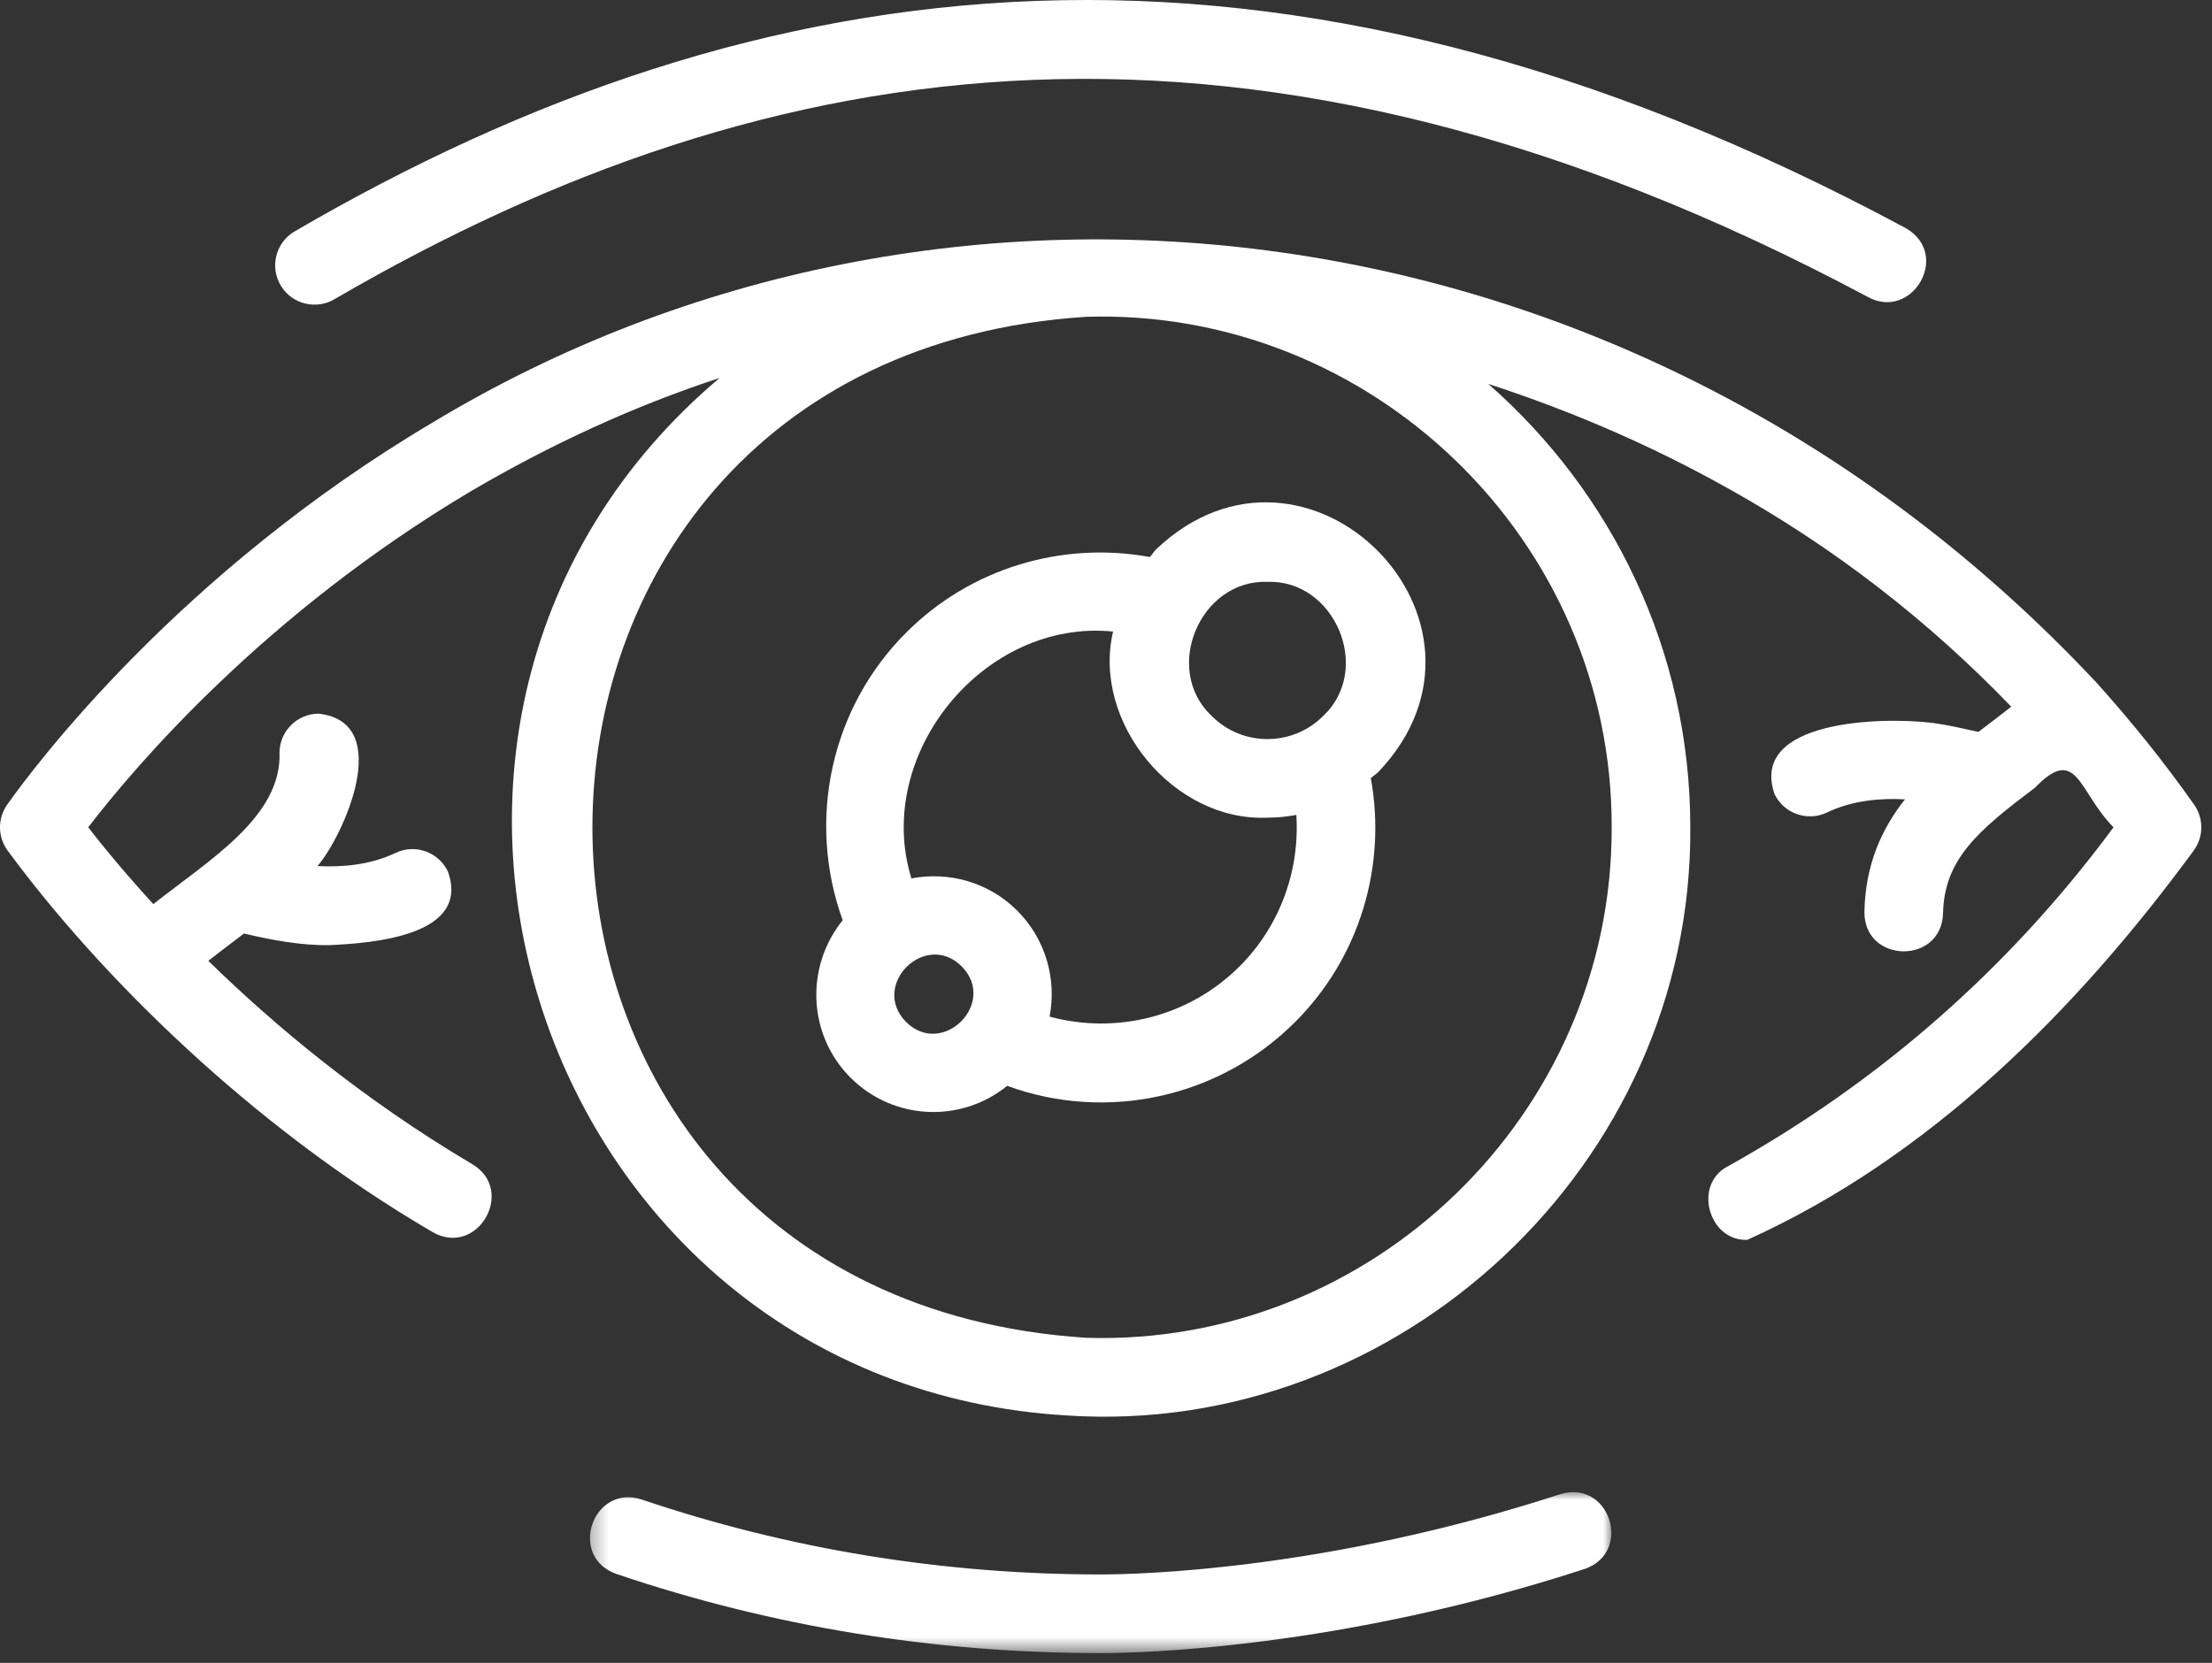
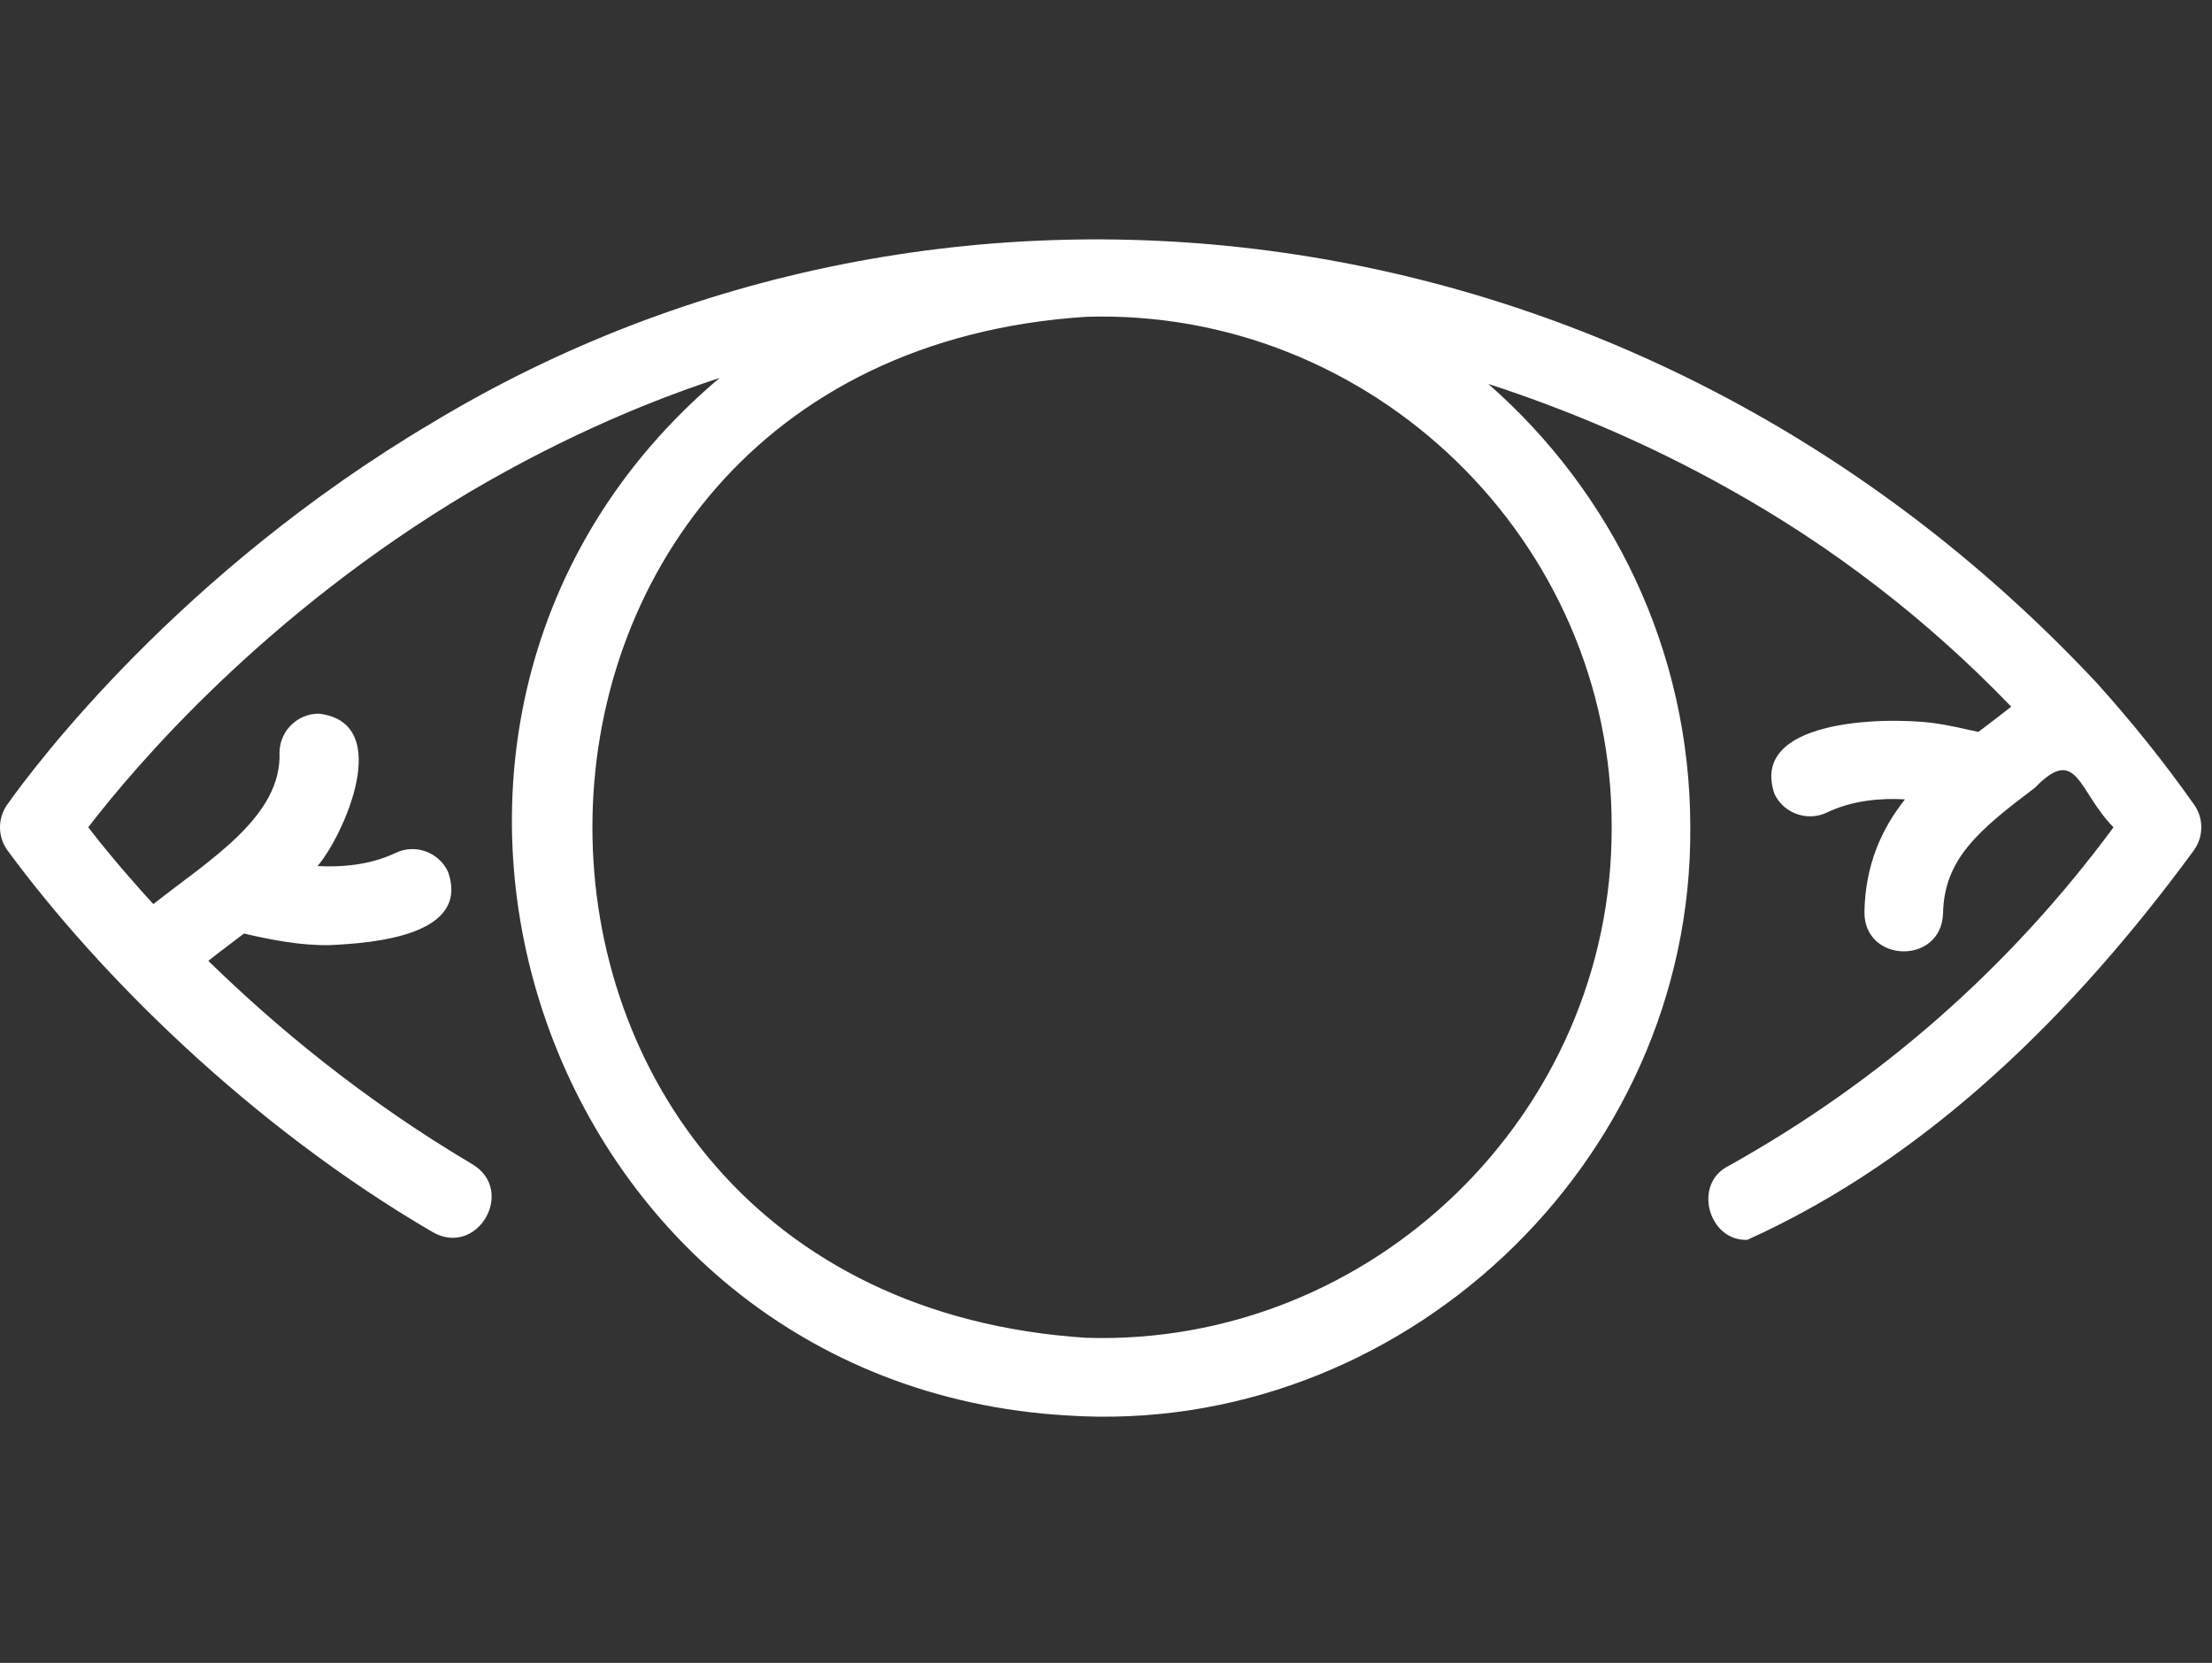
<svg xmlns="http://www.w3.org/2000/svg" width="129" height="97" viewBox="0 0 129 97" fill="none">
  <rect x="0" y="0" width="129" height="97" fill="#333333" stroke="none" />
  <path d="M122.262 39.819C95.38 11.116 54.98 6.692 25.217 24.654C10.426 33.415 1.968 44.751 0.422 46.933C-0.141 47.728 -0.141 48.79 0.422 49.585C5.74 56.825 14.618 65.673 25.217 71.864C27.832 73.379 30.11 69.458 27.554 67.917C21.105 64.097 15.986 59.797 12.149 56.049C12.813 55.522 13.537 54.985 14.23 54.456C15.818 54.83 17.551 55.157 19.186 55.134C21.843 55.016 27.448 54.56 26.122 50.838C25.573 49.693 24.203 49.207 23.066 49.755C21.549 50.477 19.878 50.594 18.517 50.519C19.993 48.812 23.057 42.146 18.593 41.63C17.35 41.63 16.33 42.622 16.3 43.873C16.456 47.631 12.219 50.149 8.942 52.739C7.278 50.918 5.975 49.341 5.145 48.259C7.93 44.634 15.434 35.824 27.375 28.706C32.081 25.937 36.947 23.694 41.964 22.048C18.455 41.908 31.3 80.765 62.232 82.569C81.545 83.847 98.714 67.951 98.575 48.259C98.575 37.948 93.997 28.706 86.794 22.394C91.233 23.84 95.99 25.804 100.785 28.494C106.956 31.932 112.468 36.207 117.292 41.225C116.678 41.711 116.015 42.205 115.377 42.695C114.501 42.502 113.636 42.297 112.717 42.17C109.664 41.797 102.01 42.025 103.486 46.316C104.035 47.472 105.428 47.936 106.545 47.396C108.057 46.671 109.728 46.551 111.094 46.629C109.74 48.341 108.783 50.431 108.73 53.192C108.701 56.197 113.216 56.298 113.315 53.281C113.376 50.109 115.394 48.424 118.683 45.943C121.143 43.397 121.203 46.189 123.257 48.259C117.222 56.429 109.668 63.075 100.785 68.024C98.706 69.076 99.642 72.416 101.902 72.323C112.517 67.534 121.093 58.954 127.958 49.581C128.516 48.788 128.516 47.73 127.958 46.938C126.191 44.431 124.284 42.063 122.262 39.819ZM93.99 48.259C94.041 65.007 79.975 78.555 63.349 78.038C24.943 75.561 24.954 20.951 63.35 18.48C79.975 17.965 94.041 31.51 93.99 48.259Z" fill="white" />
-   <path d="M67.43 32.038C67.288 32.18 67.189 32.345 67.059 32.493C61.912 31.552 56.587 33.155 52.842 36.906C48.417 41.332 47.05 47.885 49.144 53.681C46.961 56.381 47.091 60.348 49.599 62.861C52.09 65.353 56.031 65.536 58.739 63.34C64.518 65.46 71.1 64.052 75.534 59.613C79.281 55.866 80.882 50.538 79.943 45.388C80.092 45.257 80.257 45.157 80.399 45.016C88.718 36.239 76.207 23.708 67.43 32.038ZM73.915 33.942C77.841 33.8 80.072 39.046 77.157 41.772C75.368 43.557 72.46 43.562 70.672 41.772C67.757 39.045 69.986 33.798 73.915 33.942ZM52.842 59.615C50.731 57.483 53.952 54.261 56.082 56.369C58.191 58.499 54.973 61.725 52.842 59.615ZM72.292 56.369C69.358 59.305 65.114 60.362 61.21 59.303C61.627 57.133 60.999 54.801 59.326 53.123C57.65 51.449 55.319 50.823 53.152 51.241C50.918 44.017 57.366 36.084 64.912 36.84C63.672 42.14 68.442 47.938 73.915 47.697C74.48 47.697 75.043 47.64 75.6 47.537C75.807 50.784 74.647 54.014 72.292 56.369Z" fill="white" />
-   <path d="M16.386 16.677C17.051 17.766 18.474 18.09 19.538 17.434C44.954 2.65 73.069 -1.805 108.885 17.299C111.471 18.772 113.796 14.903 111.19 13.335C74.271 -6.541 44.206 -2.274 17.142 13.522C16.063 14.184 15.723 15.597 16.386 16.677Z" fill="white" />
  <mask id="mask0_2039_856" style="mask-type:luminance" maskUnits="userSpaceOnUse" x="34" y="86" width="61" height="11">
    <path d="M34.305 86.975H94.043V96.434H34.305V86.975Z" fill="white" />
  </mask>
  <g mask="url(#mask0_2039_856)">
-     <path d="M90.989 87.161C77.313 91.617 66.264 91.843 64.189 91.843C55.004 91.843 45.995 90.371 37.414 87.468C34.565 86.551 33.093 90.795 35.946 91.814C45.001 94.879 54.502 96.431 64.189 96.431C66.385 96.431 78.073 96.193 92.408 91.525C95.244 90.549 93.885 86.28 90.988 87.161H90.989Z" fill="white" />
-   </g>
+     </g>
</svg>